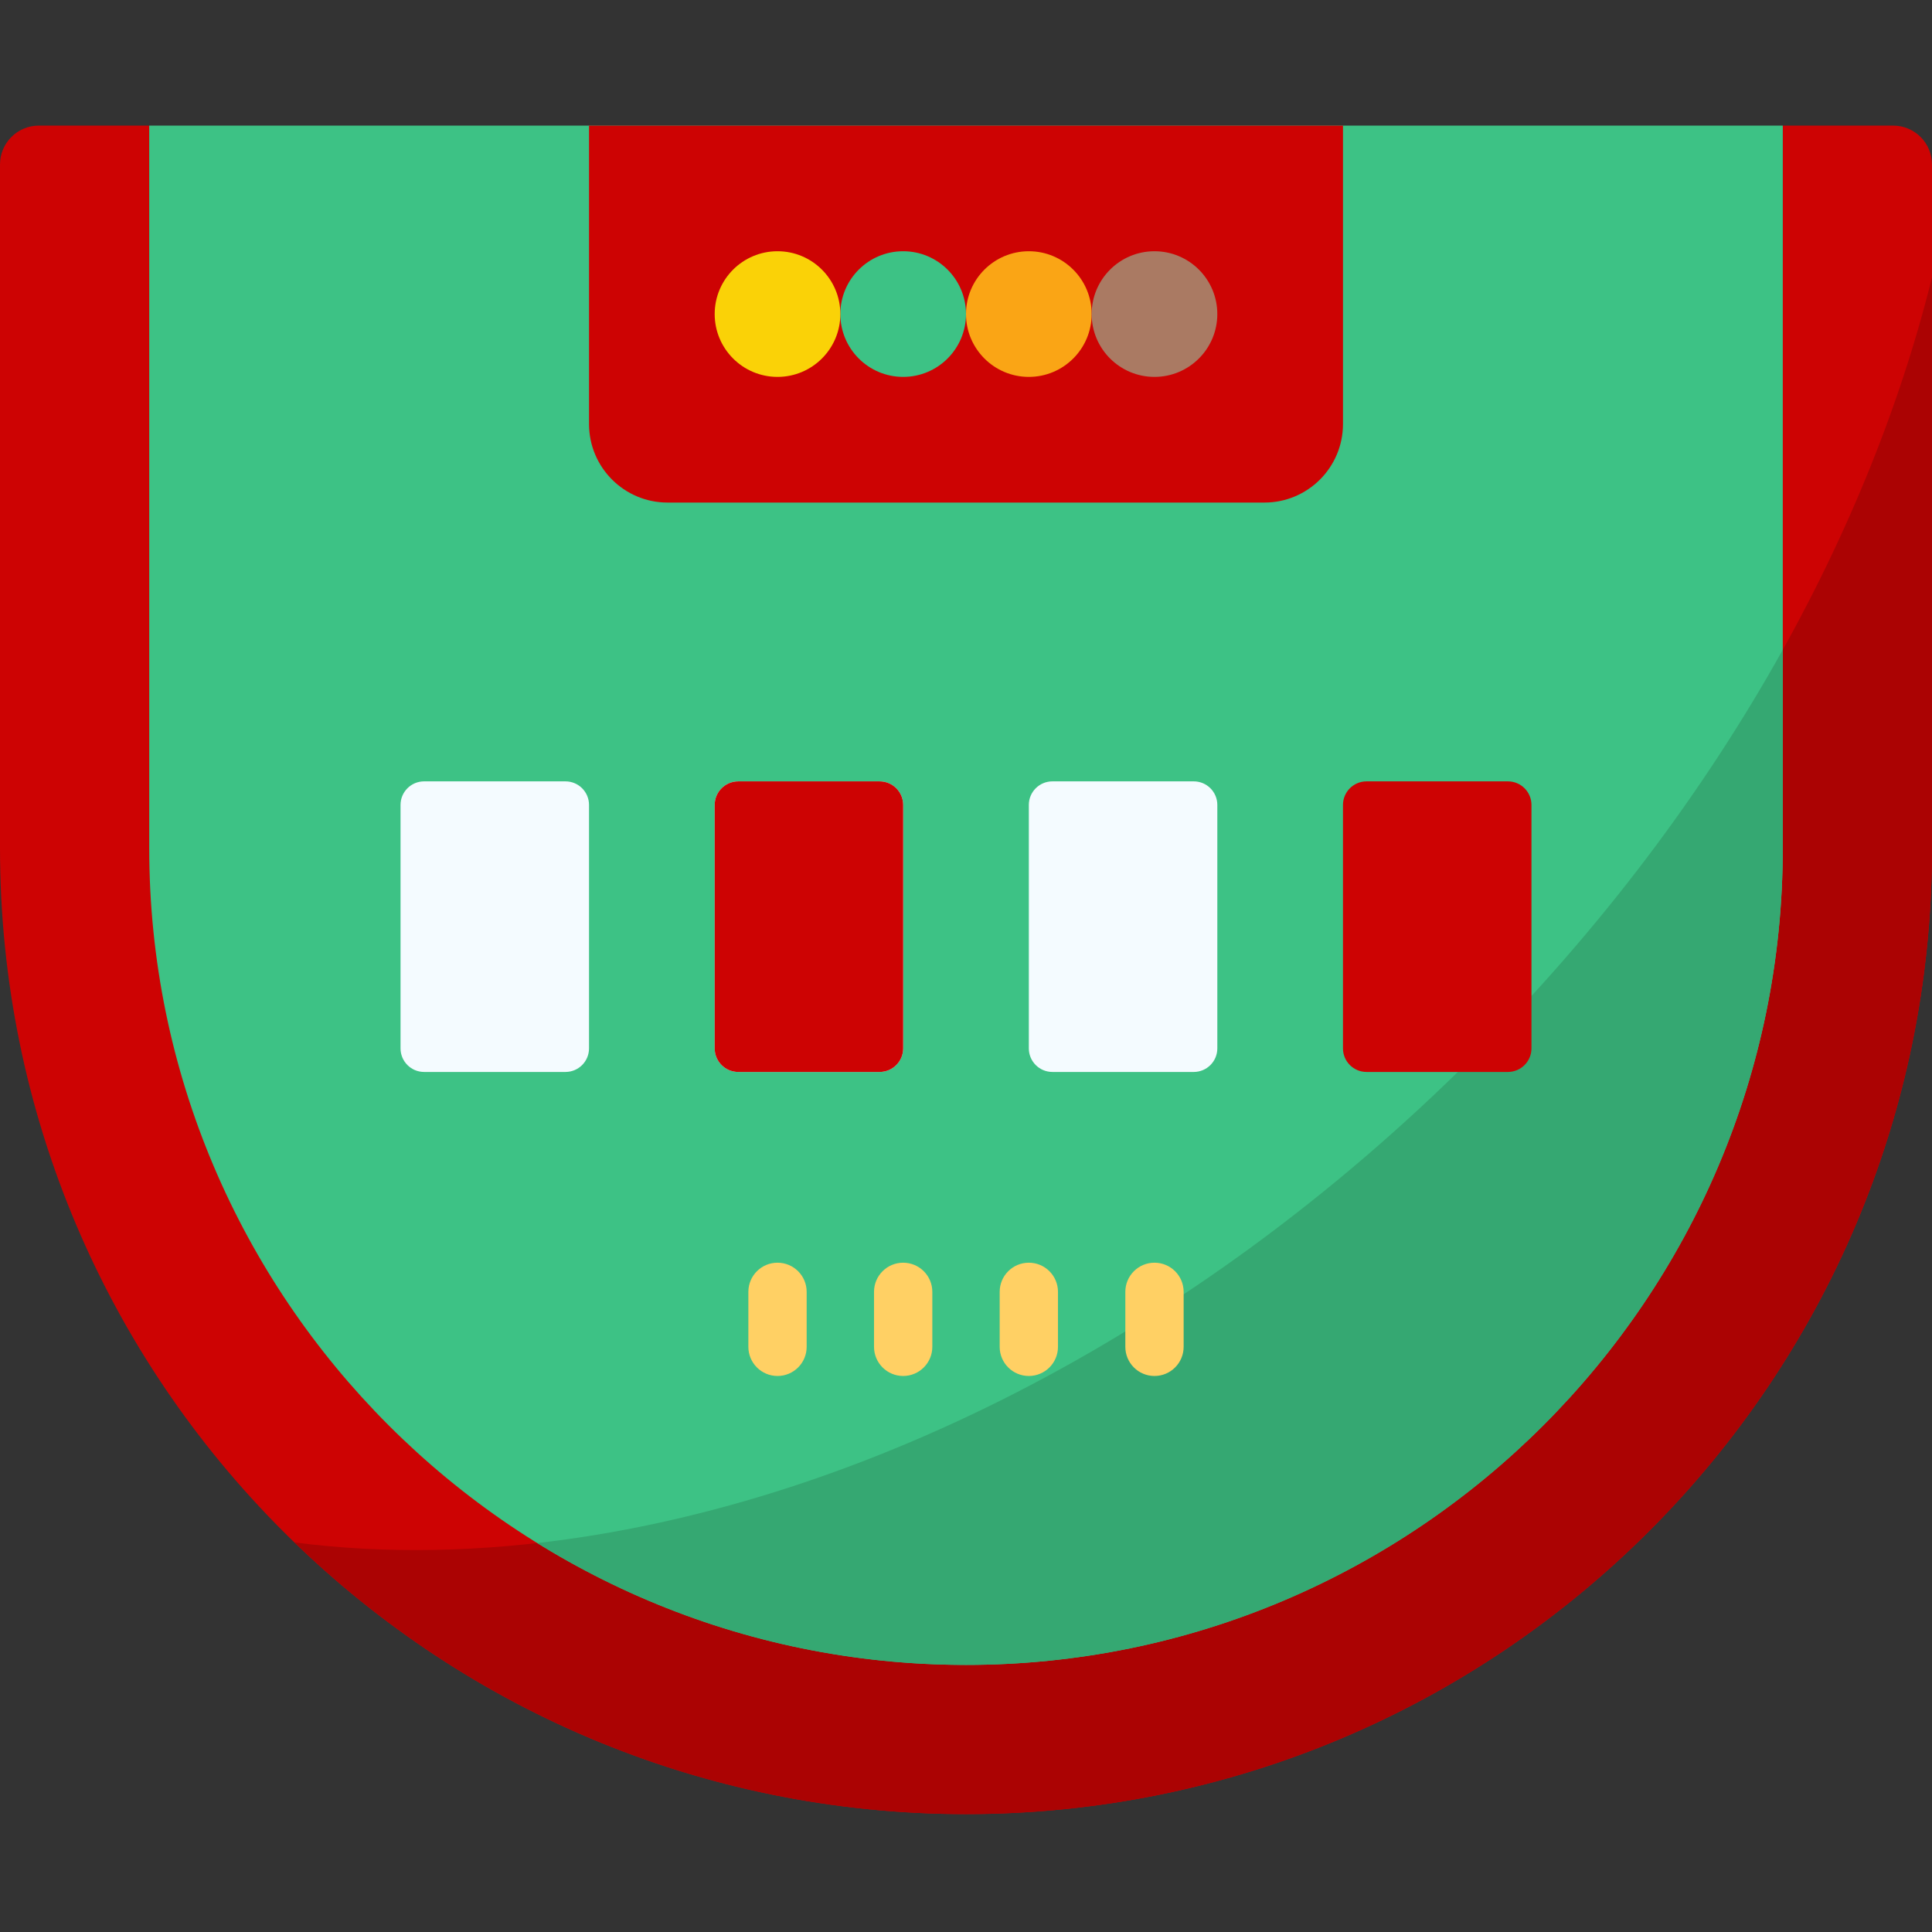
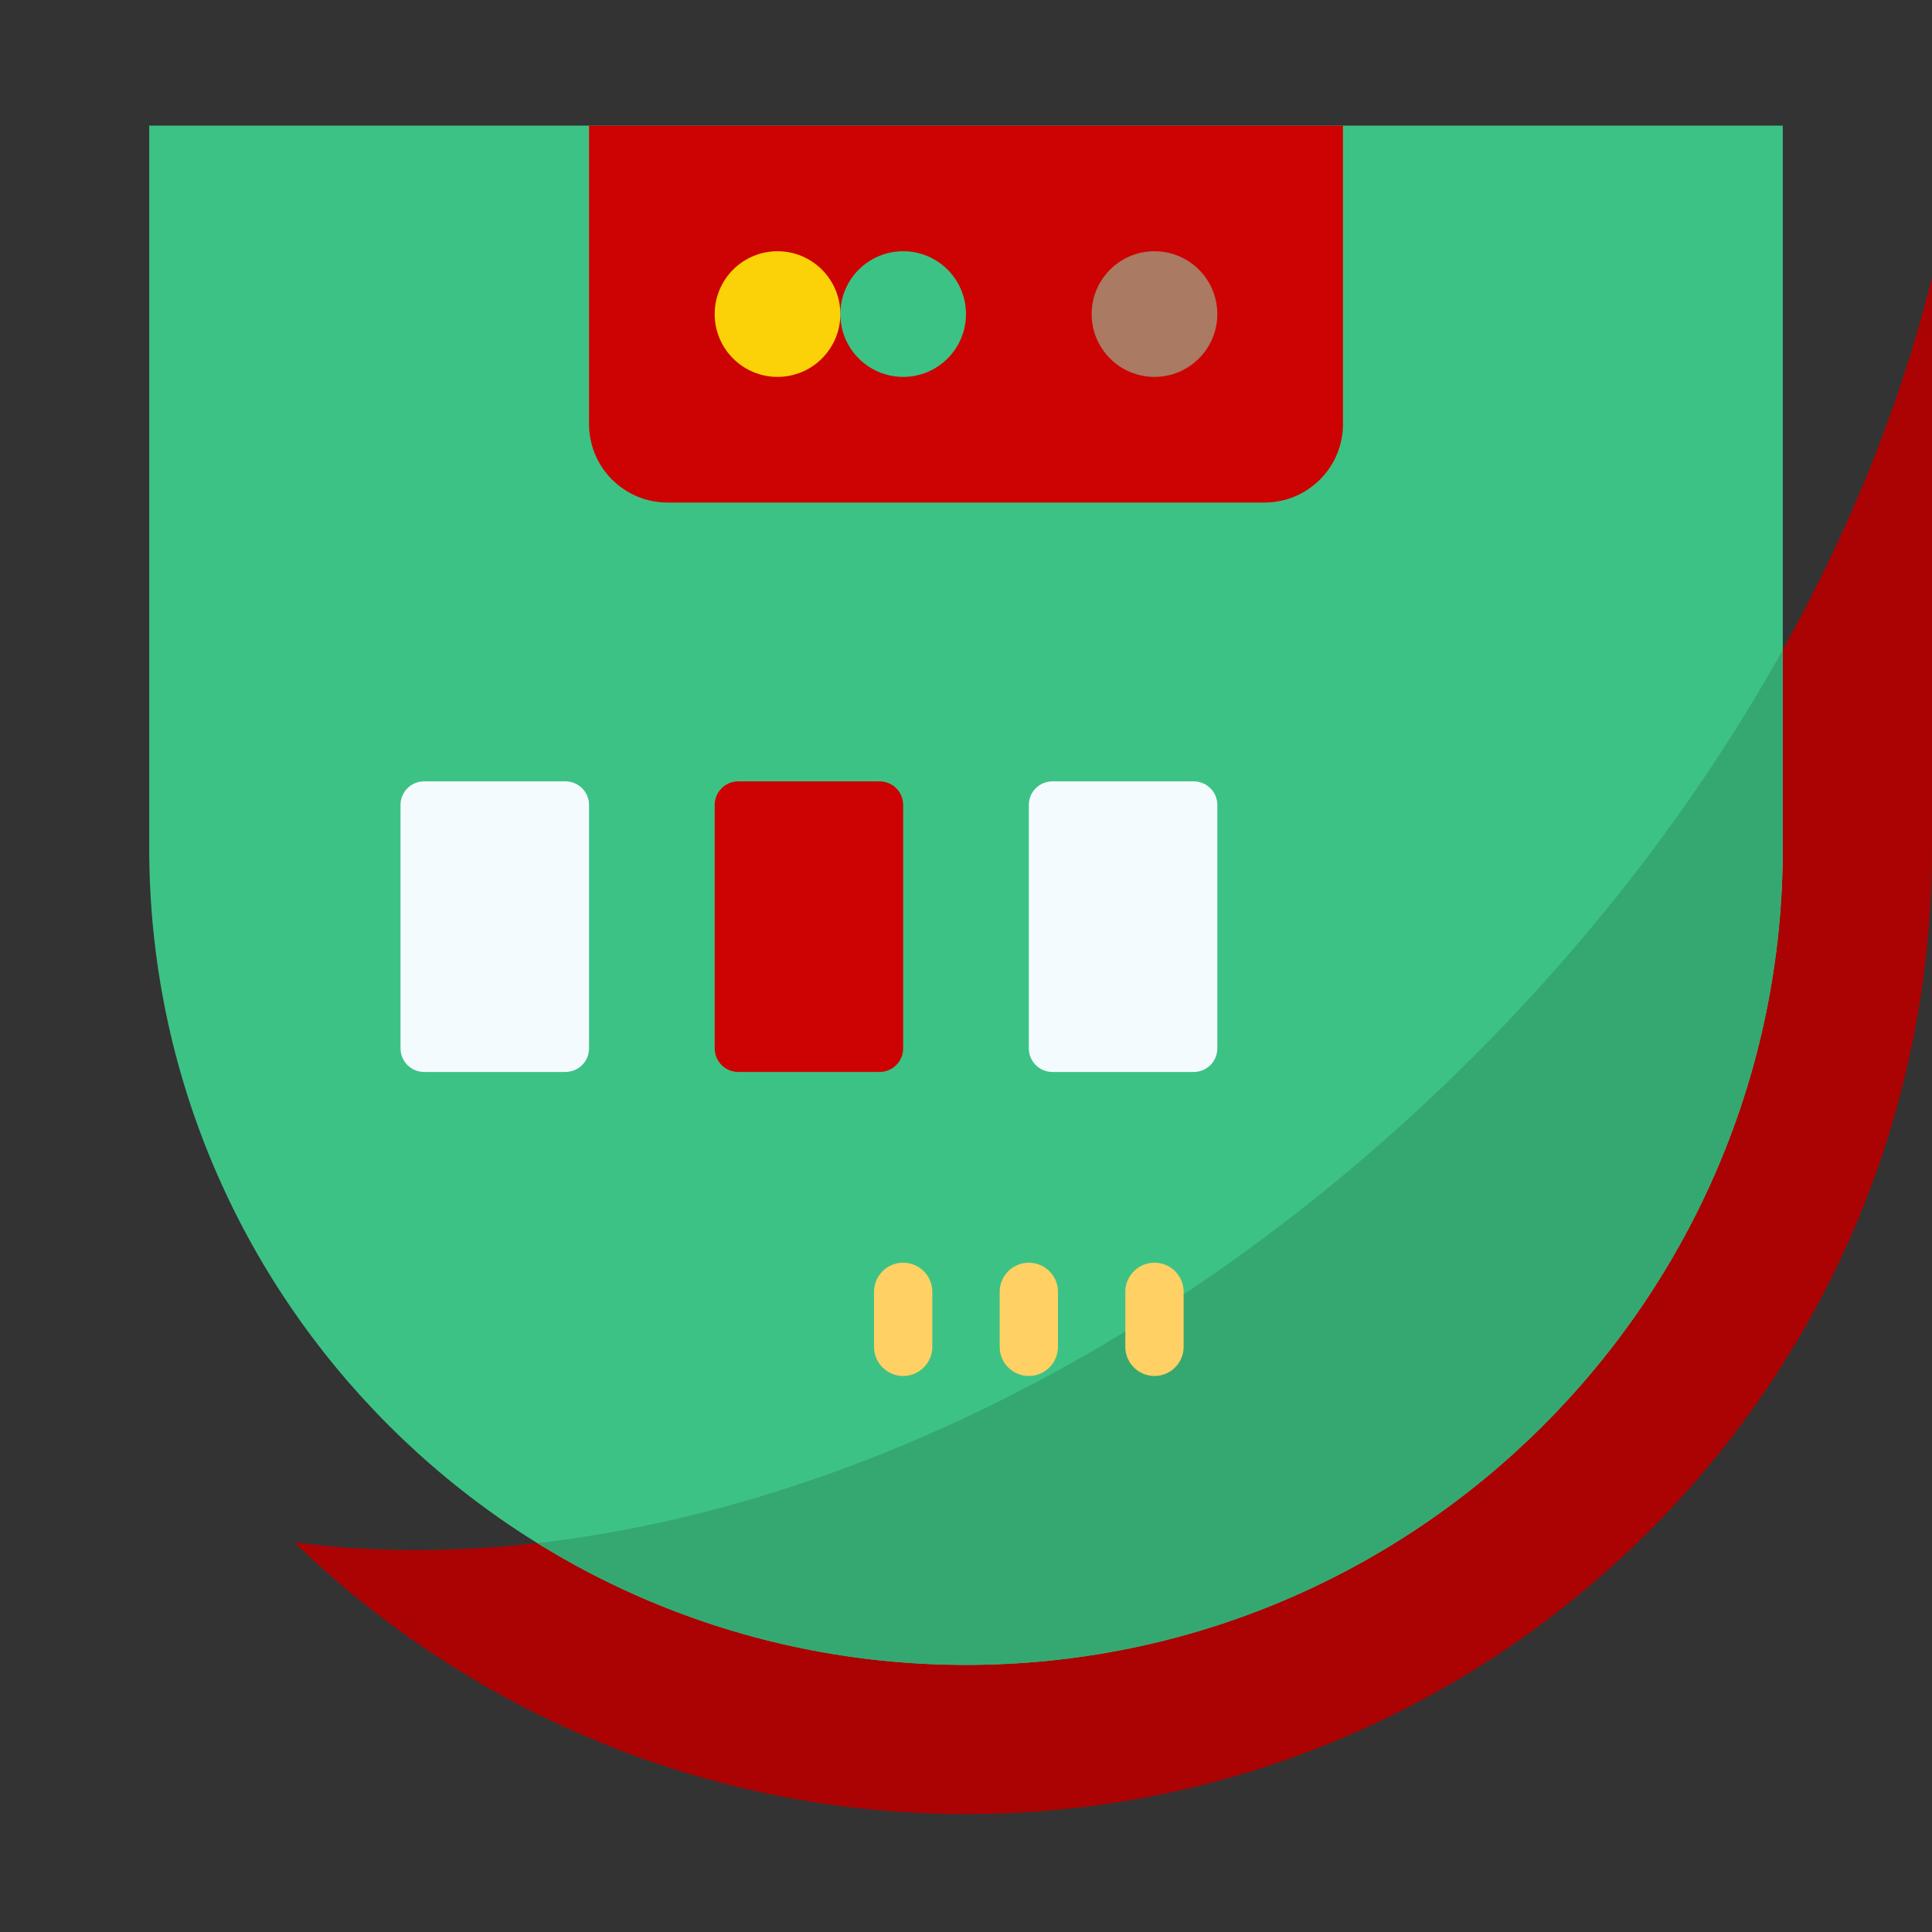
<svg xmlns="http://www.w3.org/2000/svg" width="200" height="200" viewBox="0 0 200 200" fill="none">
  <rect x="0" y="0" width="200" height="200" fill="#333333" stroke="none" />
-   <path d="M195.976 13.002C198.198 13.002 200 14.803 200 17.026V87.795C200 143.026 155.227 187.795 100 187.795C44.773 187.795 0 143.026 0 87.795V17.026C0 14.803 1.802 13.002 4.024 13.002H15.449V27.114H184.552V13.002H195.976Z" fill="#CD0303" />
  <path d="M152.561 109.341C115.239 146.662 68.284 164.565 30.481 159.67C48.476 177.079 72.985 187.796 100 187.796C155.228 187.796 200 143.024 200 87.796V28.711C193.189 56.197 177.057 84.845 152.561 109.341Z" fill="#AB0303" />
  <path d="M100 172.35C53.377 172.35 15.447 134.419 15.447 87.797V13H184.553V87.797C184.553 134.42 146.623 172.35 100 172.35Z" fill="#3DC285" />
  <path d="M130.894 52.025H69.106C64.616 52.025 60.976 48.385 60.976 43.895V13H139.025V43.894C139.025 48.384 135.385 52.025 130.894 52.025Z" fill="#CD0303" />
  <path d="M184.553 67.262C176.381 81.935 165.67 96.234 152.56 109.343C123.163 138.74 87.79 156.086 55.618 159.735C68.527 167.728 83.733 172.35 100 172.35C146.622 172.35 184.552 134.42 184.552 87.797V67.262H184.553Z" fill="#35A872" />
-   <path d="M106.504 39.016C110.096 39.016 113.008 36.104 113.008 32.512C113.008 28.92 110.096 26.008 106.504 26.008C102.912 26.008 100 28.92 100 32.512C100 36.104 102.912 39.016 106.504 39.016Z" fill="#FAA515" />
  <path d="M119.512 39.016C123.104 39.016 126.016 36.104 126.016 32.512C126.016 28.92 123.104 26.008 119.512 26.008C115.92 26.008 113.008 28.92 113.008 32.512C113.008 36.104 115.92 39.016 119.512 39.016Z" fill="#AA7A63" />
  <path d="M93.496 39.016C97.088 39.016 99.999 36.104 99.999 32.512C99.999 28.92 97.088 26.008 93.496 26.008C89.904 26.008 86.992 28.92 86.992 32.512C86.992 36.104 89.904 39.016 93.496 39.016Z" fill="#3DC285" />
  <path d="M80.488 39.016C84.08 39.016 86.992 36.104 86.992 32.512C86.992 28.92 84.08 26.008 80.488 26.008C76.896 26.008 73.984 28.92 73.984 32.512C73.984 36.104 76.896 39.016 80.488 39.016Z" fill="#FAD207" />
  <path d="M58.537 110.968H43.902C42.556 110.968 41.463 109.876 41.463 108.529V83.326C41.463 81.979 42.555 80.887 43.902 80.887H58.536C59.883 80.887 60.975 81.978 60.975 83.326V108.529C60.976 109.876 59.884 110.968 58.537 110.968Z" fill="#F4FBFF" />
-   <path d="M91.057 110.968H76.423C75.077 110.968 73.984 109.876 73.984 108.529V83.326C73.984 81.979 75.076 80.887 76.423 80.887H91.057C92.404 80.887 93.496 81.978 93.496 83.326V108.529C93.496 109.876 92.404 110.968 91.057 110.968Z" fill="#F4FBFF" />
  <path d="M91.057 110.968H76.423C75.077 110.968 73.984 109.876 73.984 108.529V83.326C73.984 81.979 75.076 80.887 76.423 80.887H91.057C92.404 80.887 93.496 81.978 93.496 83.326V108.529C93.496 109.876 92.404 110.968 91.057 110.968Z" fill="#CD0303" />
  <path d="M123.577 110.968H108.943C107.597 110.968 106.504 109.876 106.504 108.529V83.326C106.504 81.979 107.596 80.887 108.943 80.887H123.577C124.924 80.887 126.017 81.978 126.017 83.326V108.529C126.017 109.876 124.924 110.968 123.577 110.968Z" fill="#F4FBFF" />
-   <path d="M156.097 110.968H141.463C140.117 110.968 139.024 109.876 139.024 108.529V83.326C139.024 81.979 140.117 80.887 141.463 80.887H156.097C157.444 80.887 158.537 81.978 158.537 83.326V108.529C158.537 109.876 157.444 110.968 156.097 110.968Z" fill="#CD0303" />
-   <path d="M80.488 142.441C78.821 142.441 77.47 141.09 77.47 139.423V133.732C77.47 132.065 78.821 130.714 80.488 130.714C82.155 130.714 83.506 132.065 83.506 133.732V139.423C83.506 141.09 82.155 142.441 80.488 142.441Z" fill="#FFD064" />
  <path d="M93.496 142.441C91.829 142.441 90.478 141.09 90.478 139.423V133.732C90.478 132.065 91.829 130.714 93.496 130.714C95.163 130.714 96.514 132.065 96.514 133.732V139.423C96.514 141.09 95.163 142.441 93.496 142.441Z" fill="#FFD064" />
  <path d="M106.504 142.441C104.837 142.441 103.486 141.09 103.486 139.423V133.732C103.486 132.065 104.837 130.714 106.504 130.714C108.171 130.714 109.522 132.065 109.522 133.732V139.423C109.522 141.09 108.171 142.441 106.504 142.441Z" fill="#FFD064" />
  <path d="M119.512 142.441C117.845 142.441 116.494 141.09 116.494 139.423V133.732C116.494 132.065 117.845 130.714 119.512 130.714C121.179 130.714 122.53 132.065 122.53 133.732V139.423C122.53 141.09 121.179 142.441 119.512 142.441Z" fill="#FFD064" />
</svg>